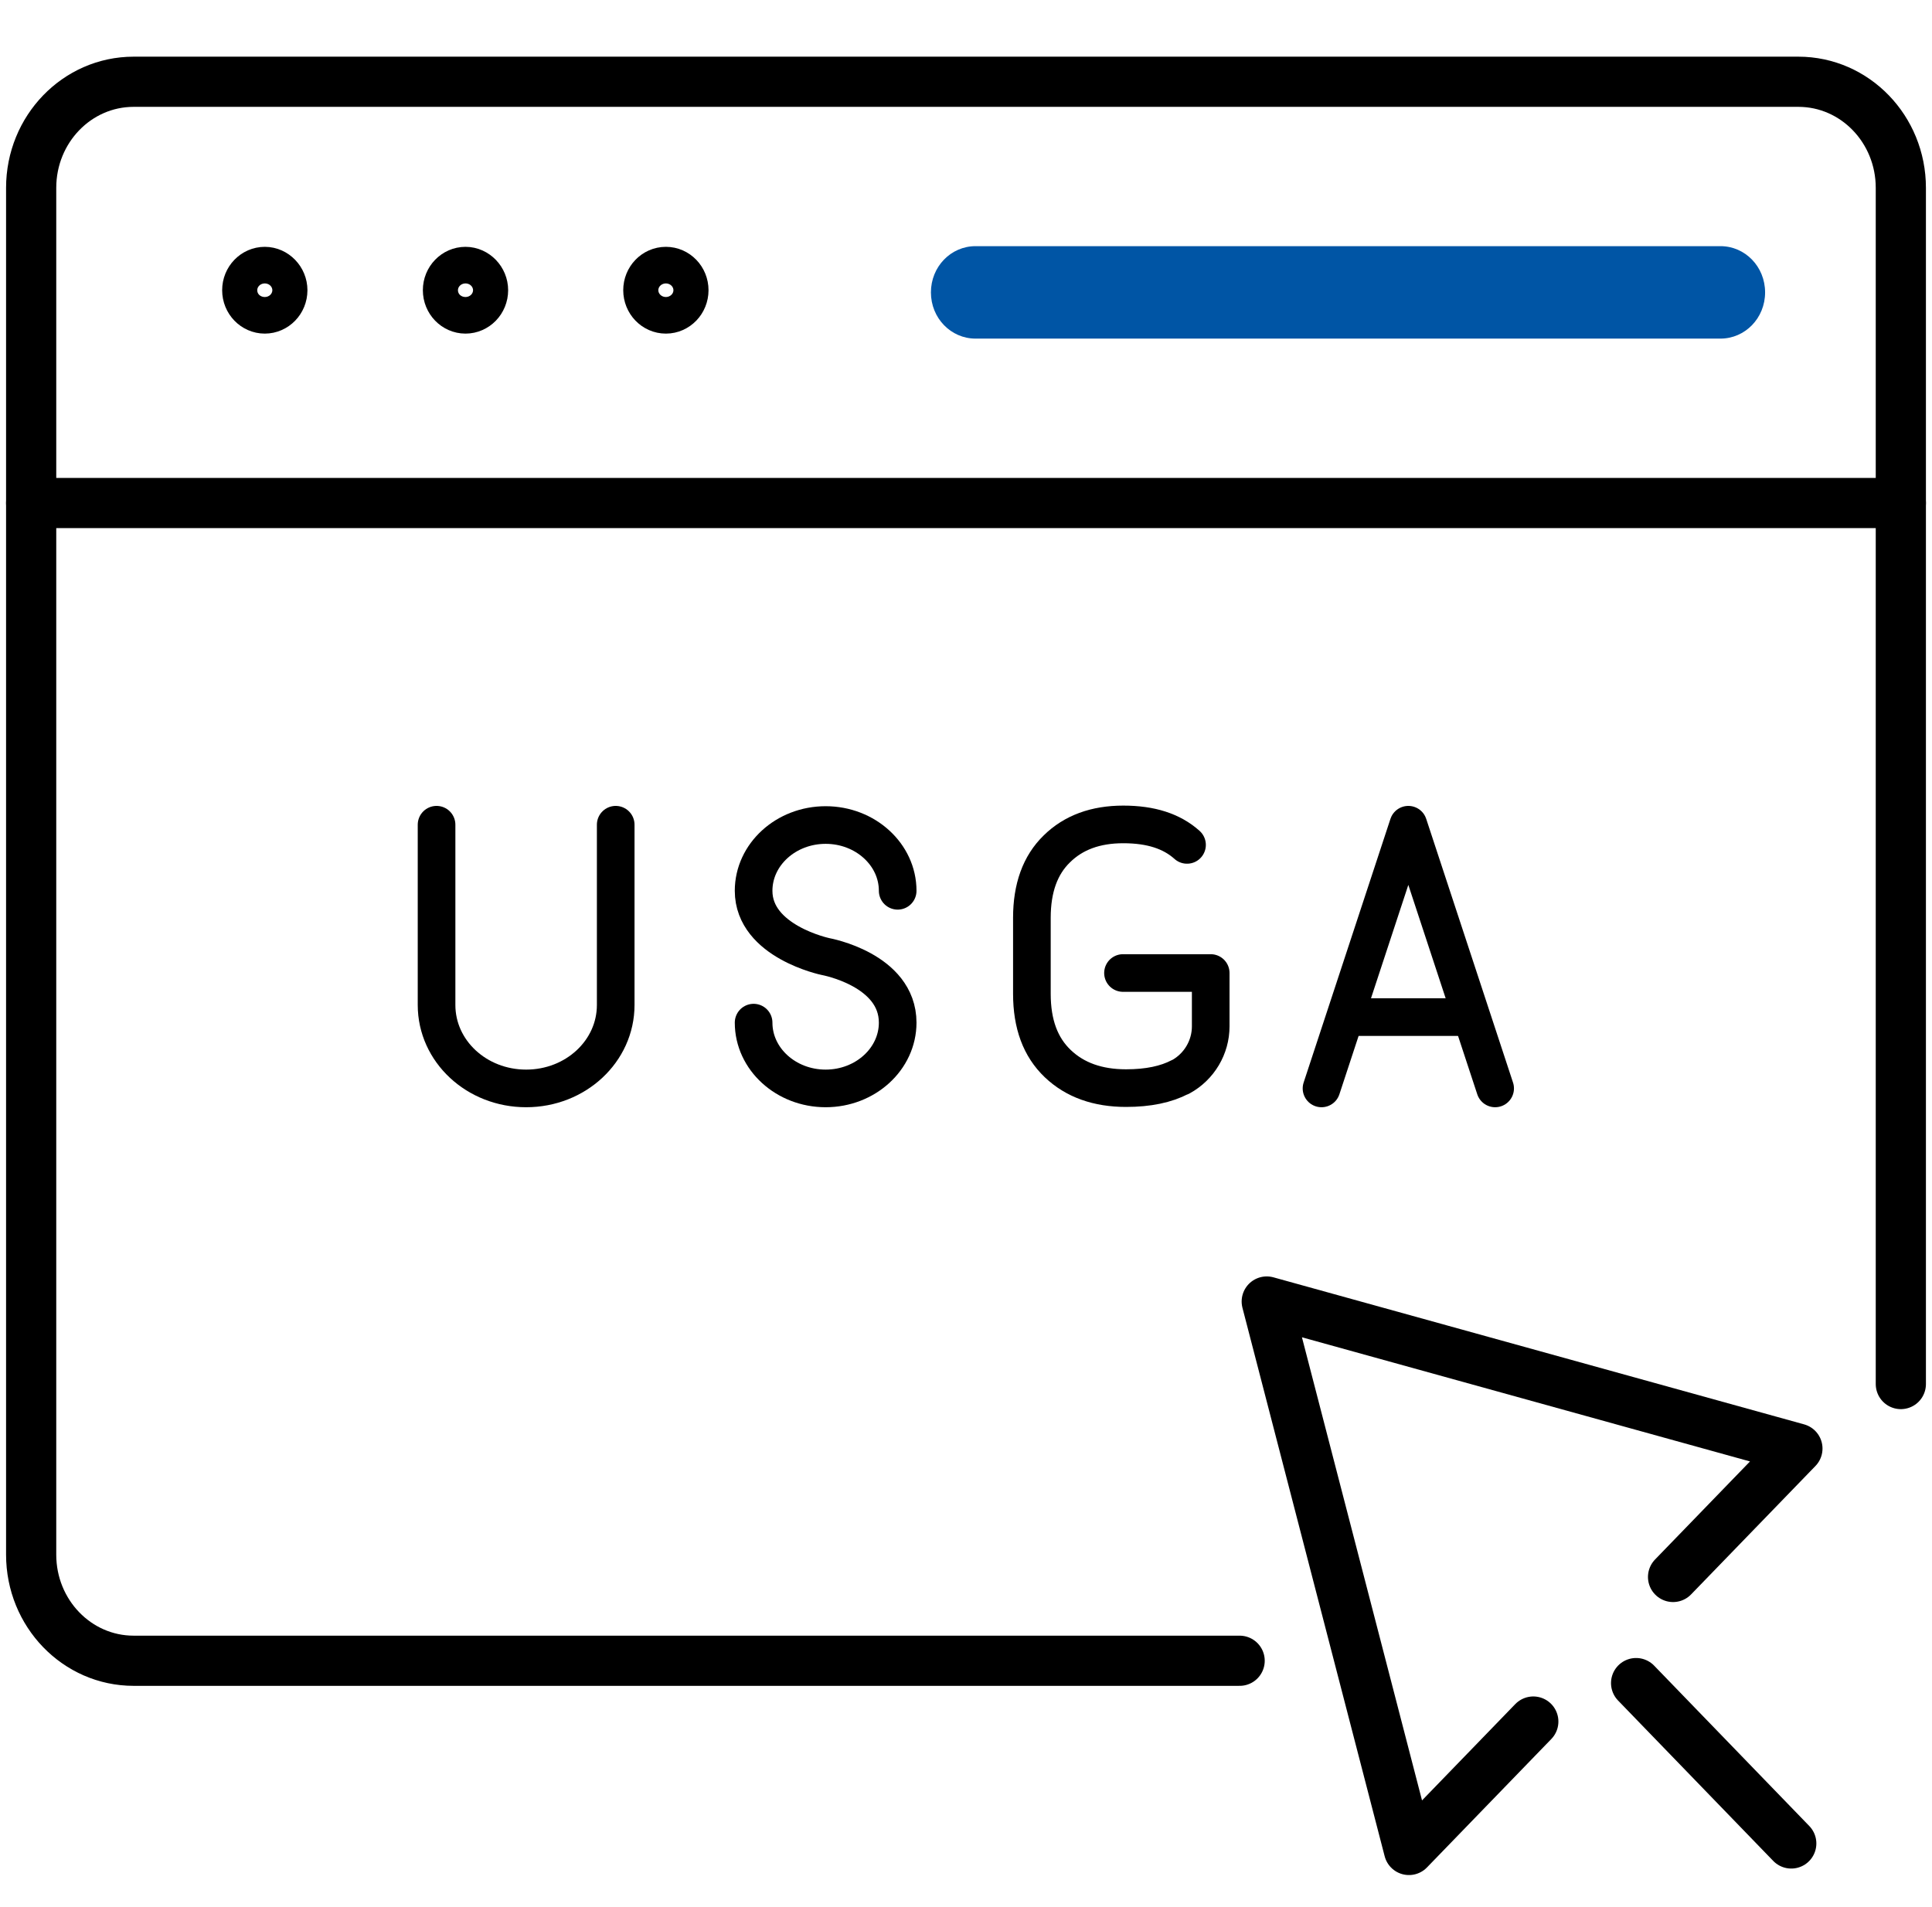
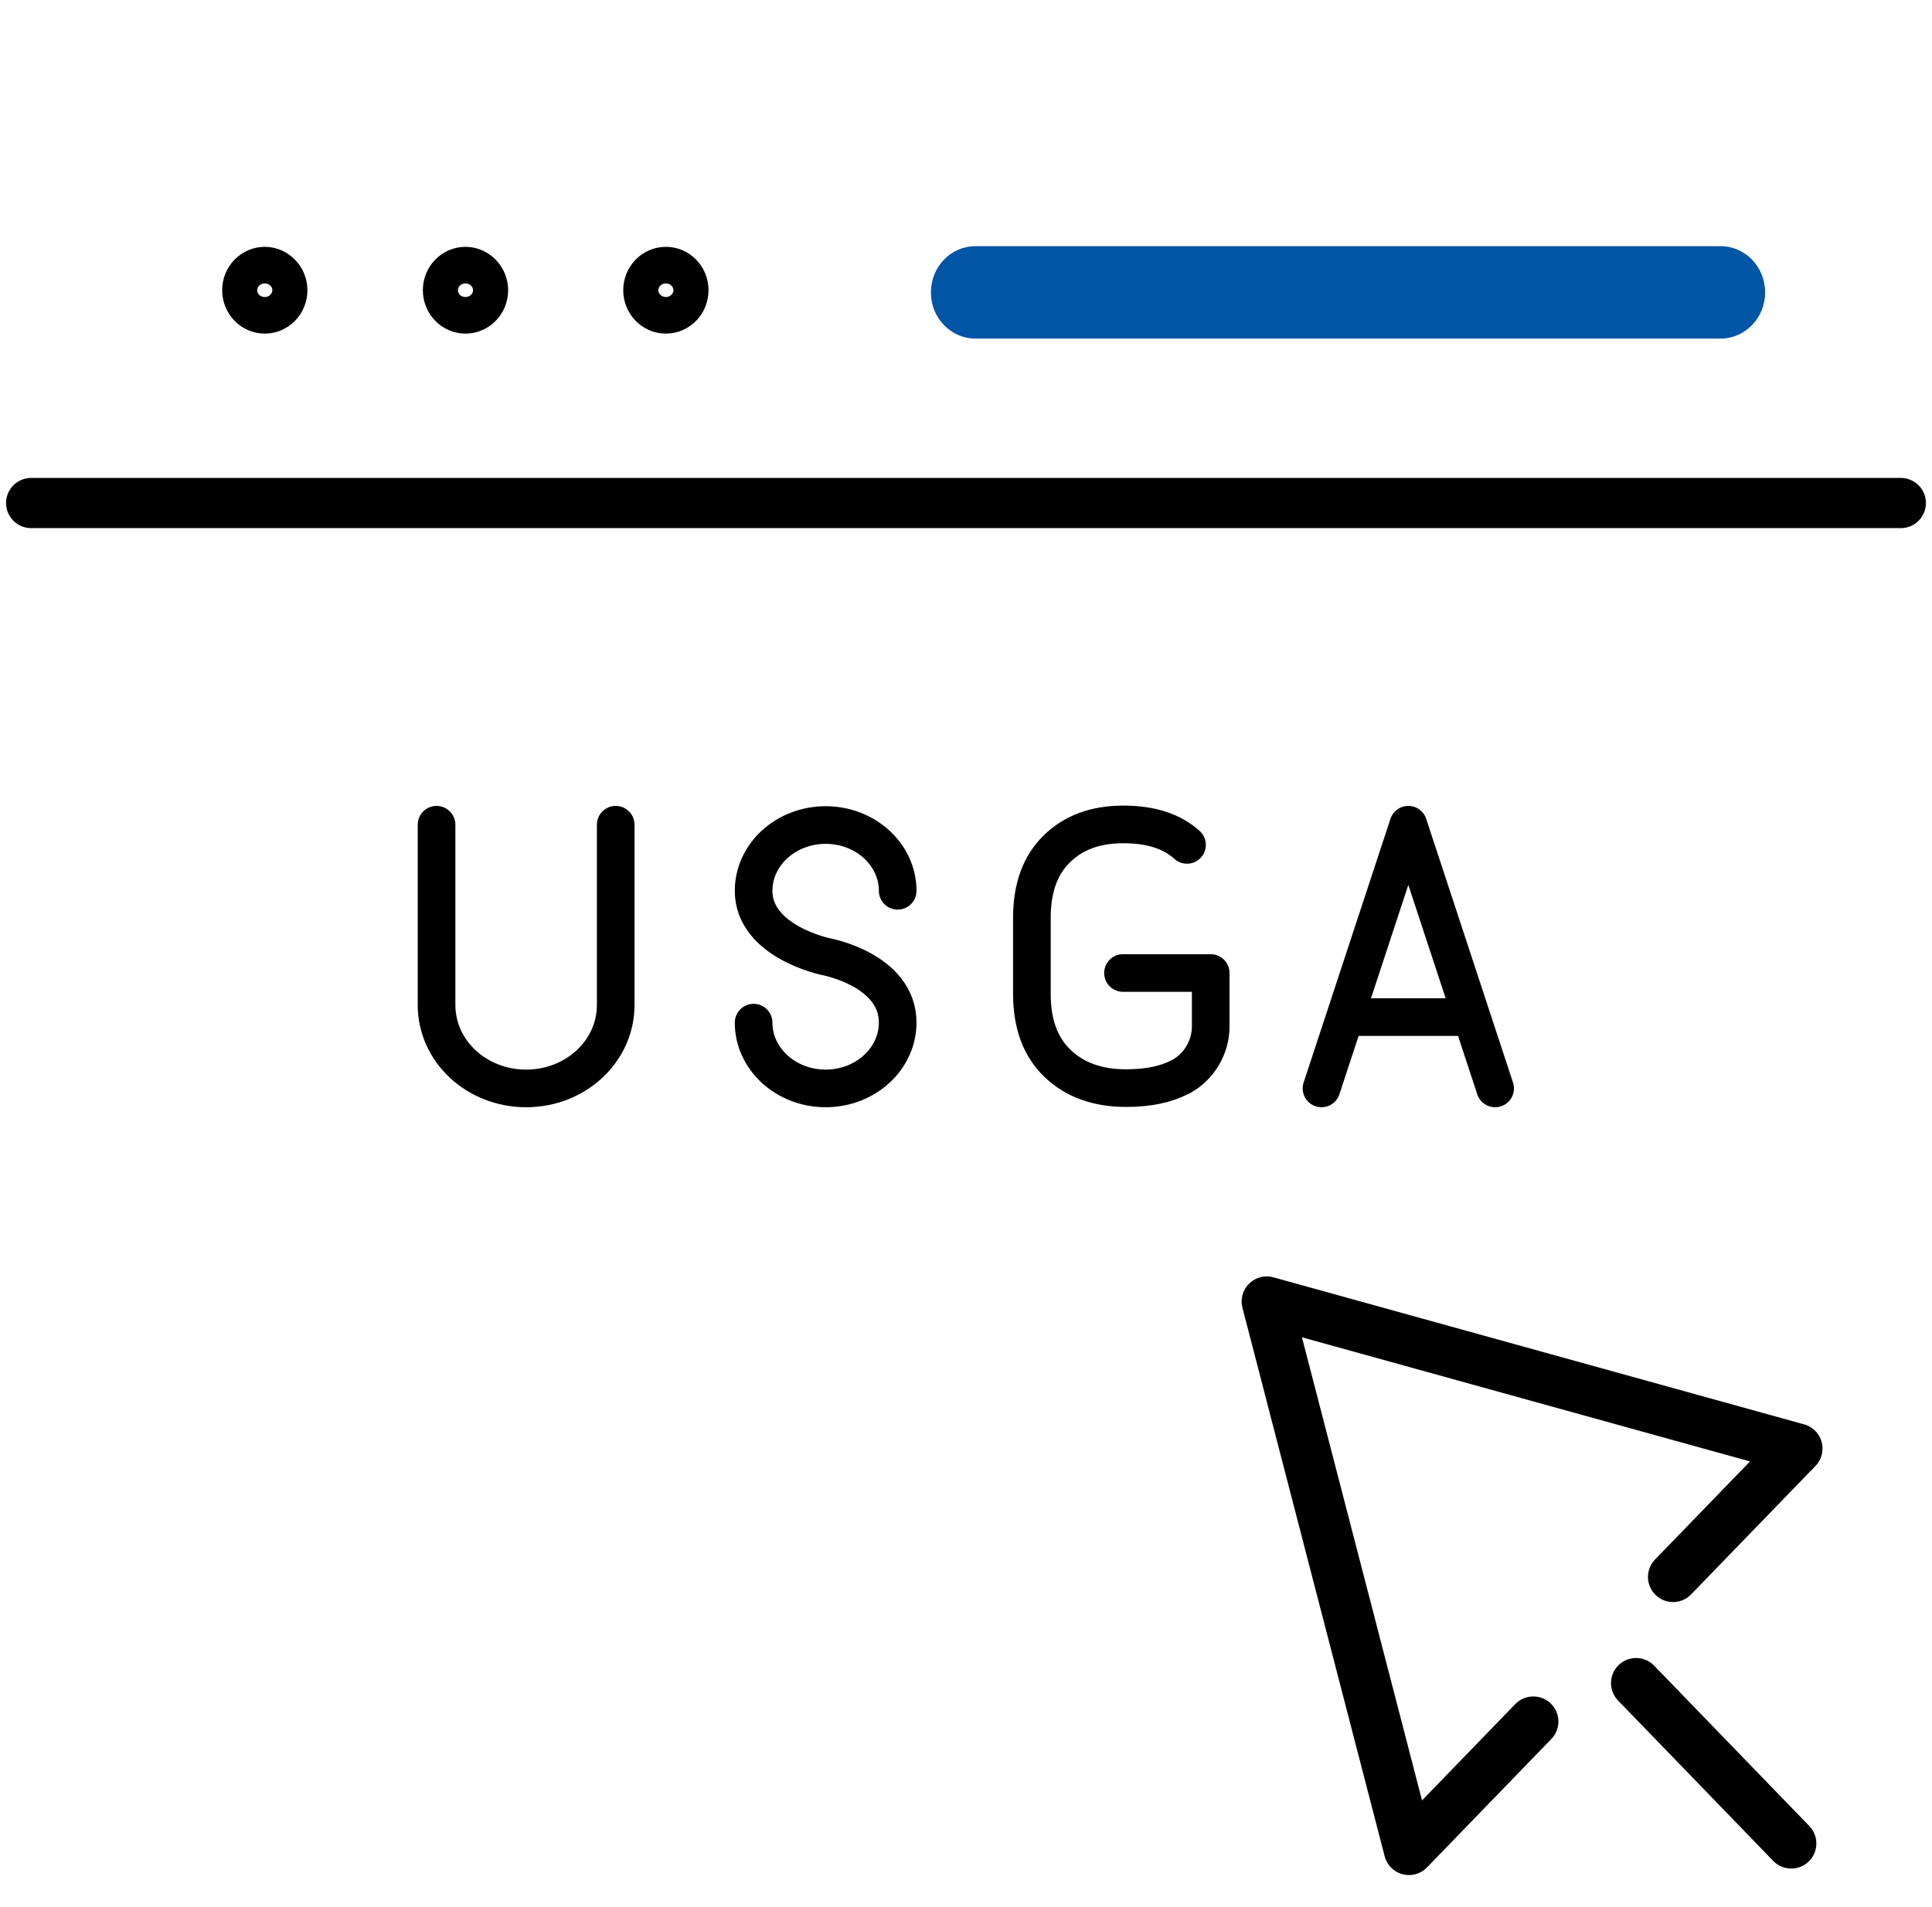
<svg xmlns="http://www.w3.org/2000/svg" width="77" height="76" viewBox="0 0 77 76" fill="none">
  <g clip-path="url(#clip0_3532_2560)">
    <path d="M24.539 32.874V40.059C24.539 41.901 22.944 43.385 20.969 43.385C18.994 43.385 17.399 41.901 17.399 40.059V32.874" stroke="black" stroke-width="1.5" stroke-linecap="round" stroke-linejoin="round" />
    <path d="M30.035 40.763C30.035 42.21 31.323 43.385 32.906 43.385C34.488 43.385 35.777 42.21 35.777 40.763C35.777 38.649 32.906 38.13 32.906 38.13C32.906 38.13 30.035 37.536 30.035 35.508C30.035 34.061 31.323 32.886 32.906 32.886C34.488 32.886 35.777 34.061 35.777 35.508" stroke="black" stroke-width="1.5" stroke-linecap="round" stroke-linejoin="round" />
    <path d="M44.757 38.785H48.253V40.912C48.253 41.74 47.799 42.519 47.051 42.927C47.051 42.927 47.051 42.927 47.039 42.927C46.474 43.224 45.763 43.373 44.88 43.373C43.751 43.373 42.843 43.051 42.156 42.396C41.469 41.74 41.126 40.825 41.126 39.614V36.584C41.126 35.397 41.457 34.482 42.119 33.839C42.782 33.184 43.665 32.862 44.769 32.862C45.873 32.862 46.695 33.134 47.296 33.666C47.296 33.666 47.296 33.666 47.309 33.678" stroke="black" stroke-width="1.5" stroke-linecap="round" stroke-linejoin="round" />
    <path d="M52.669 43.385L56.129 32.874L59.589 43.385" stroke="black" stroke-width="1.5" stroke-linecap="round" stroke-linejoin="round" />
    <path d="M53.921 40.542H58.35" stroke="black" stroke-width="1.5" stroke-linecap="round" stroke-linejoin="round" />
-     <path d="M49.406 66.199H5.327C3.07 66.199 1.242 64.307 1.242 61.97V7.488C1.242 5.151 3.07 3.259 5.327 3.259H71.673C73.93 3.259 75.758 5.151 75.758 7.488V55.169" stroke="black" stroke-width="2" stroke-linecap="round" stroke-linejoin="round" />
    <path d="M11.253 11.568C11.253 11.172 10.934 10.839 10.553 10.839C10.173 10.839 9.854 11.16 9.854 11.568C9.854 11.976 10.173 12.298 10.553 12.298C10.934 12.298 11.253 11.976 11.253 11.568Z" stroke="black" stroke-width="2" stroke-linecap="round" stroke-linejoin="round" />
    <path d="M19.252 11.568C19.252 11.172 18.933 10.839 18.552 10.839C18.172 10.839 17.853 11.16 17.853 11.568C17.853 11.976 18.172 12.298 18.552 12.298C18.933 12.298 19.252 11.976 19.252 11.568Z" stroke="black" stroke-width="2" stroke-linecap="round" stroke-linejoin="round" />
    <path d="M26.539 12.298C26.925 12.298 27.238 11.971 27.238 11.568C27.238 11.165 26.925 10.839 26.539 10.839C26.152 10.839 25.839 11.165 25.839 11.568C25.839 11.971 26.152 12.298 26.539 12.298Z" stroke="black" stroke-width="2" stroke-linecap="round" stroke-linejoin="round" />
    <path d="M1.242 20.051H75.758" stroke="black" stroke-width="2" stroke-linecap="round" stroke-linejoin="round" />
    <path d="M68.569 13.497H38.88C37.899 13.497 37.102 12.681 37.102 11.655C37.102 10.628 37.899 9.812 38.88 9.812H68.569C69.55 9.812 70.348 10.628 70.348 11.655C70.348 12.681 69.55 13.497 68.569 13.497Z" fill="#0055A5" />
    <path d="M66.68 62.859L71.636 57.74L50.486 51.879L56.154 73.741L61.11 68.622" stroke="black" stroke-width="2" stroke-linecap="round" stroke-linejoin="round" />
    <path d="M65.207 67.089L71.391 73.482" stroke="black" stroke-width="2" stroke-linecap="round" stroke-linejoin="round" />
  </g>
  <defs>
    <clipPath id="clip0_3532_2560">
      <rect width="77" height="73" fill="white" transform="translate(0 2)" />
    </clipPath>
  </defs>
</svg>